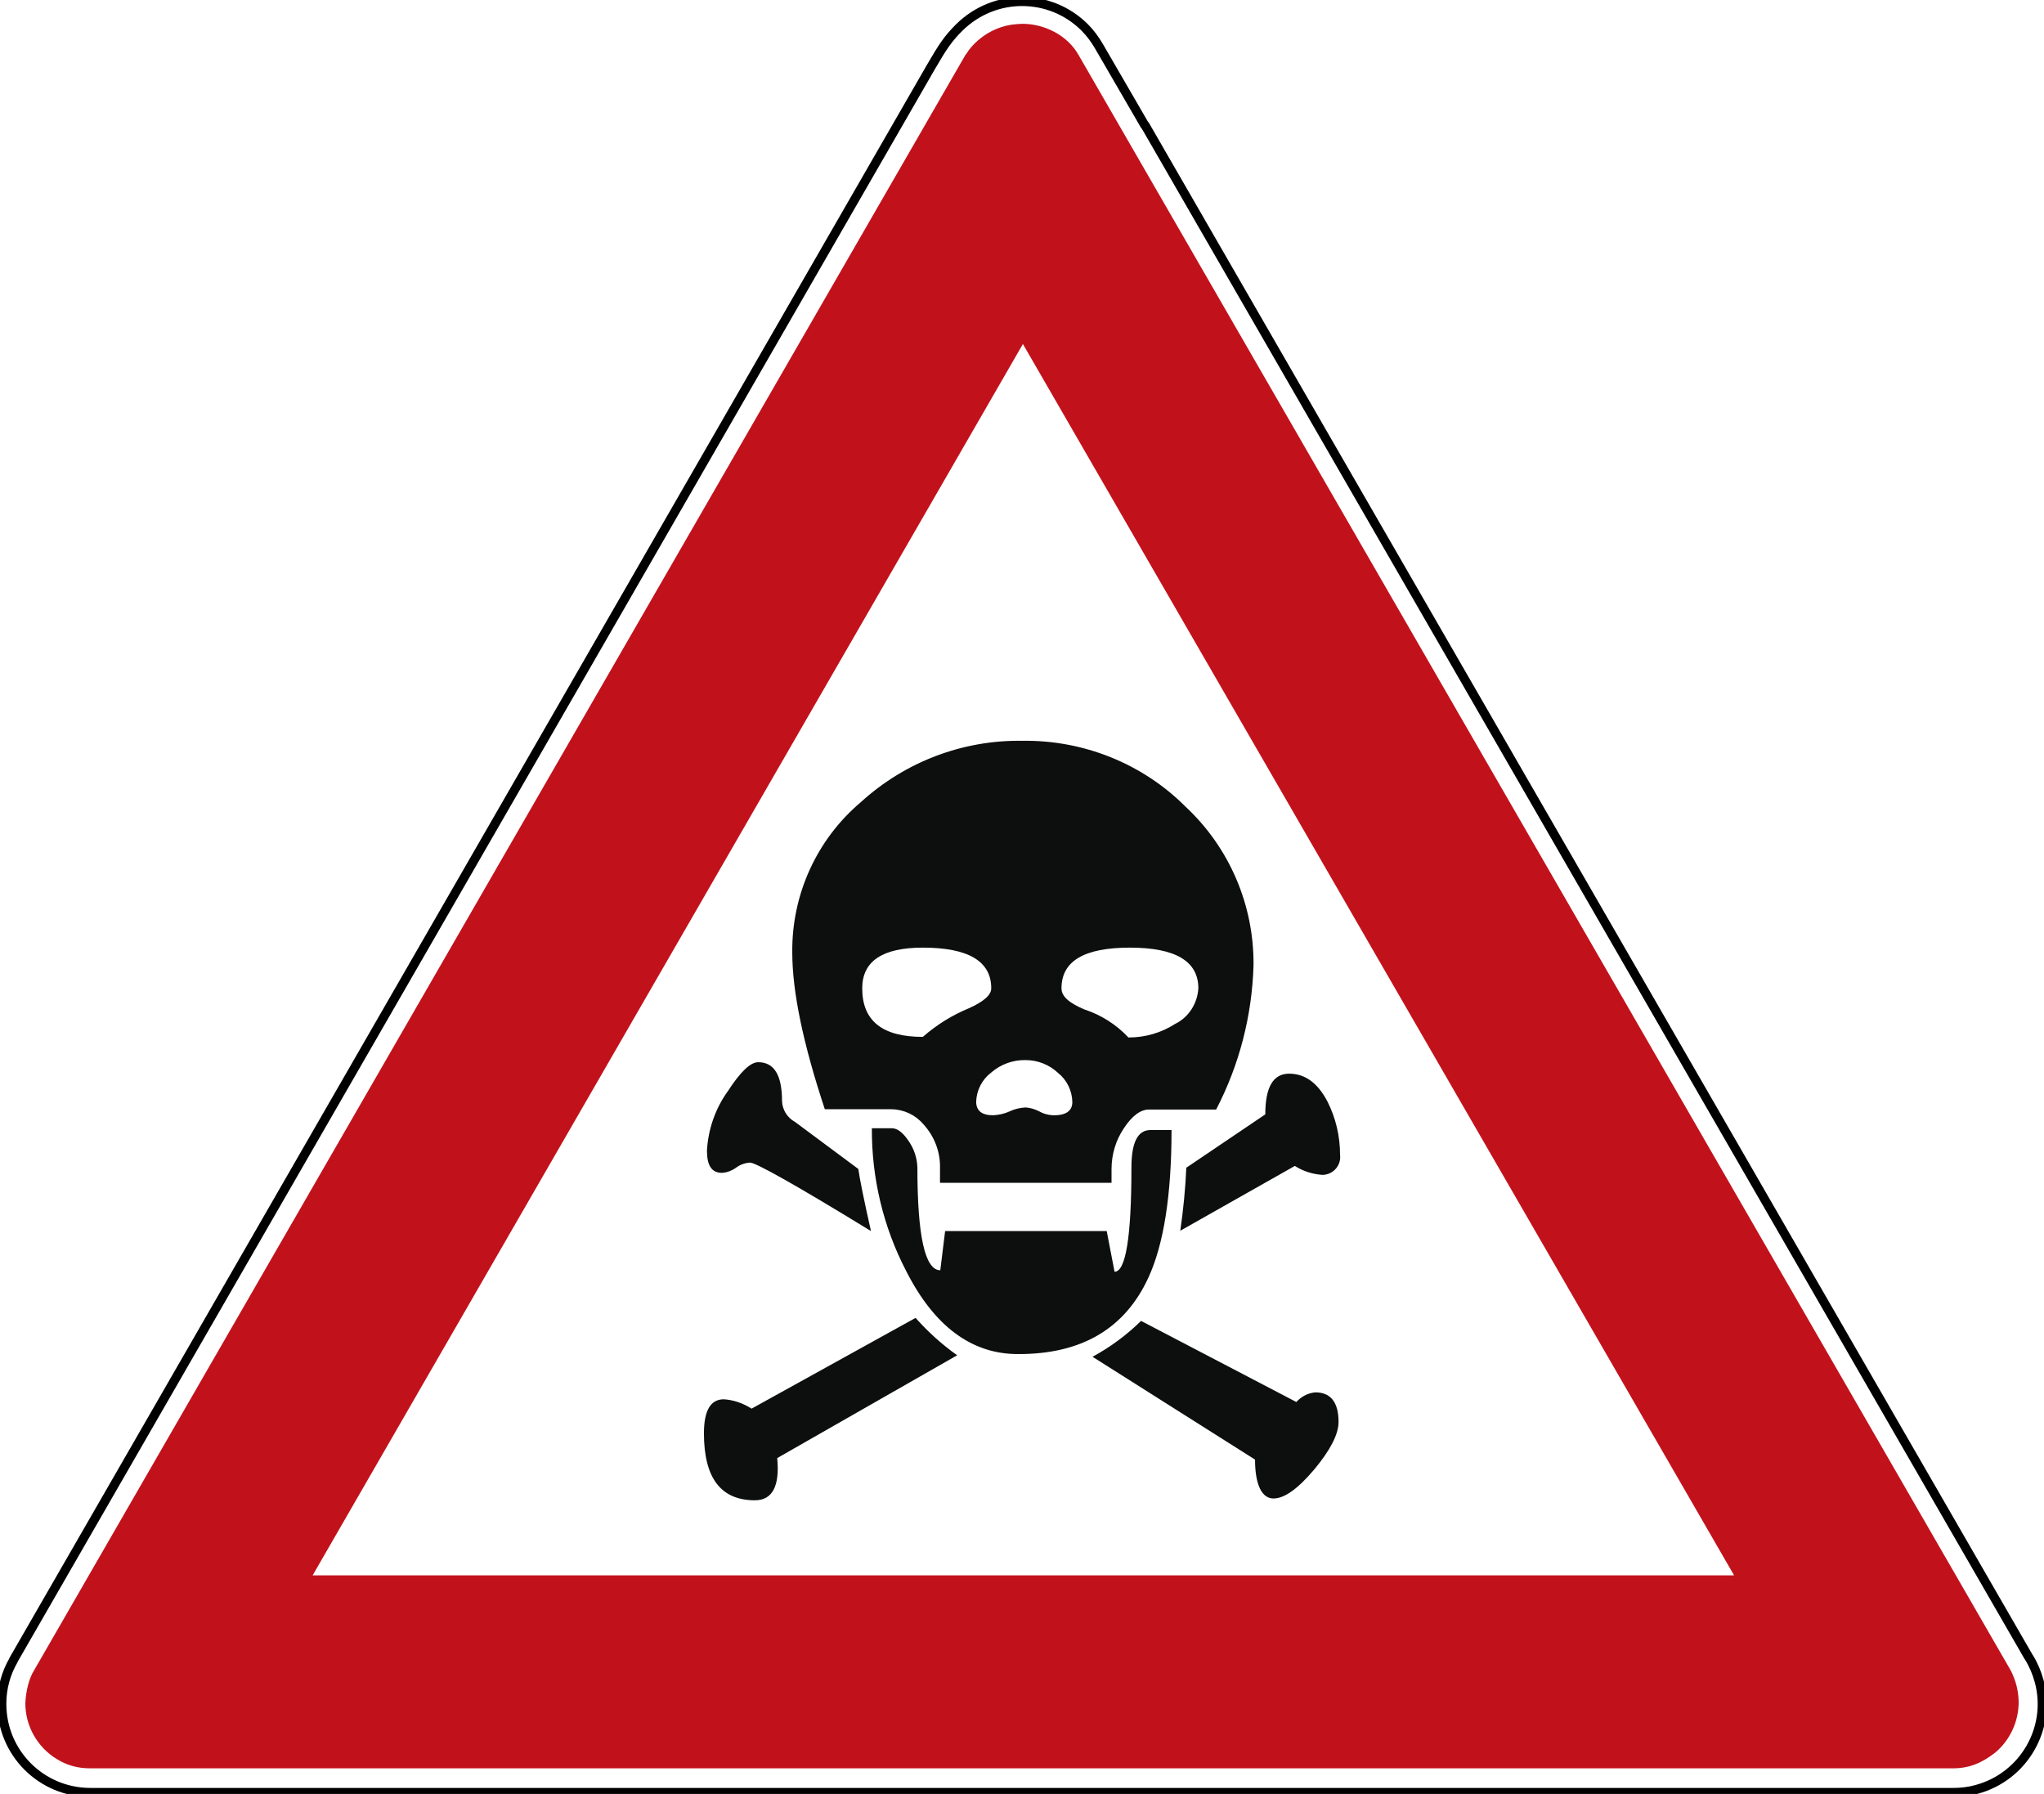
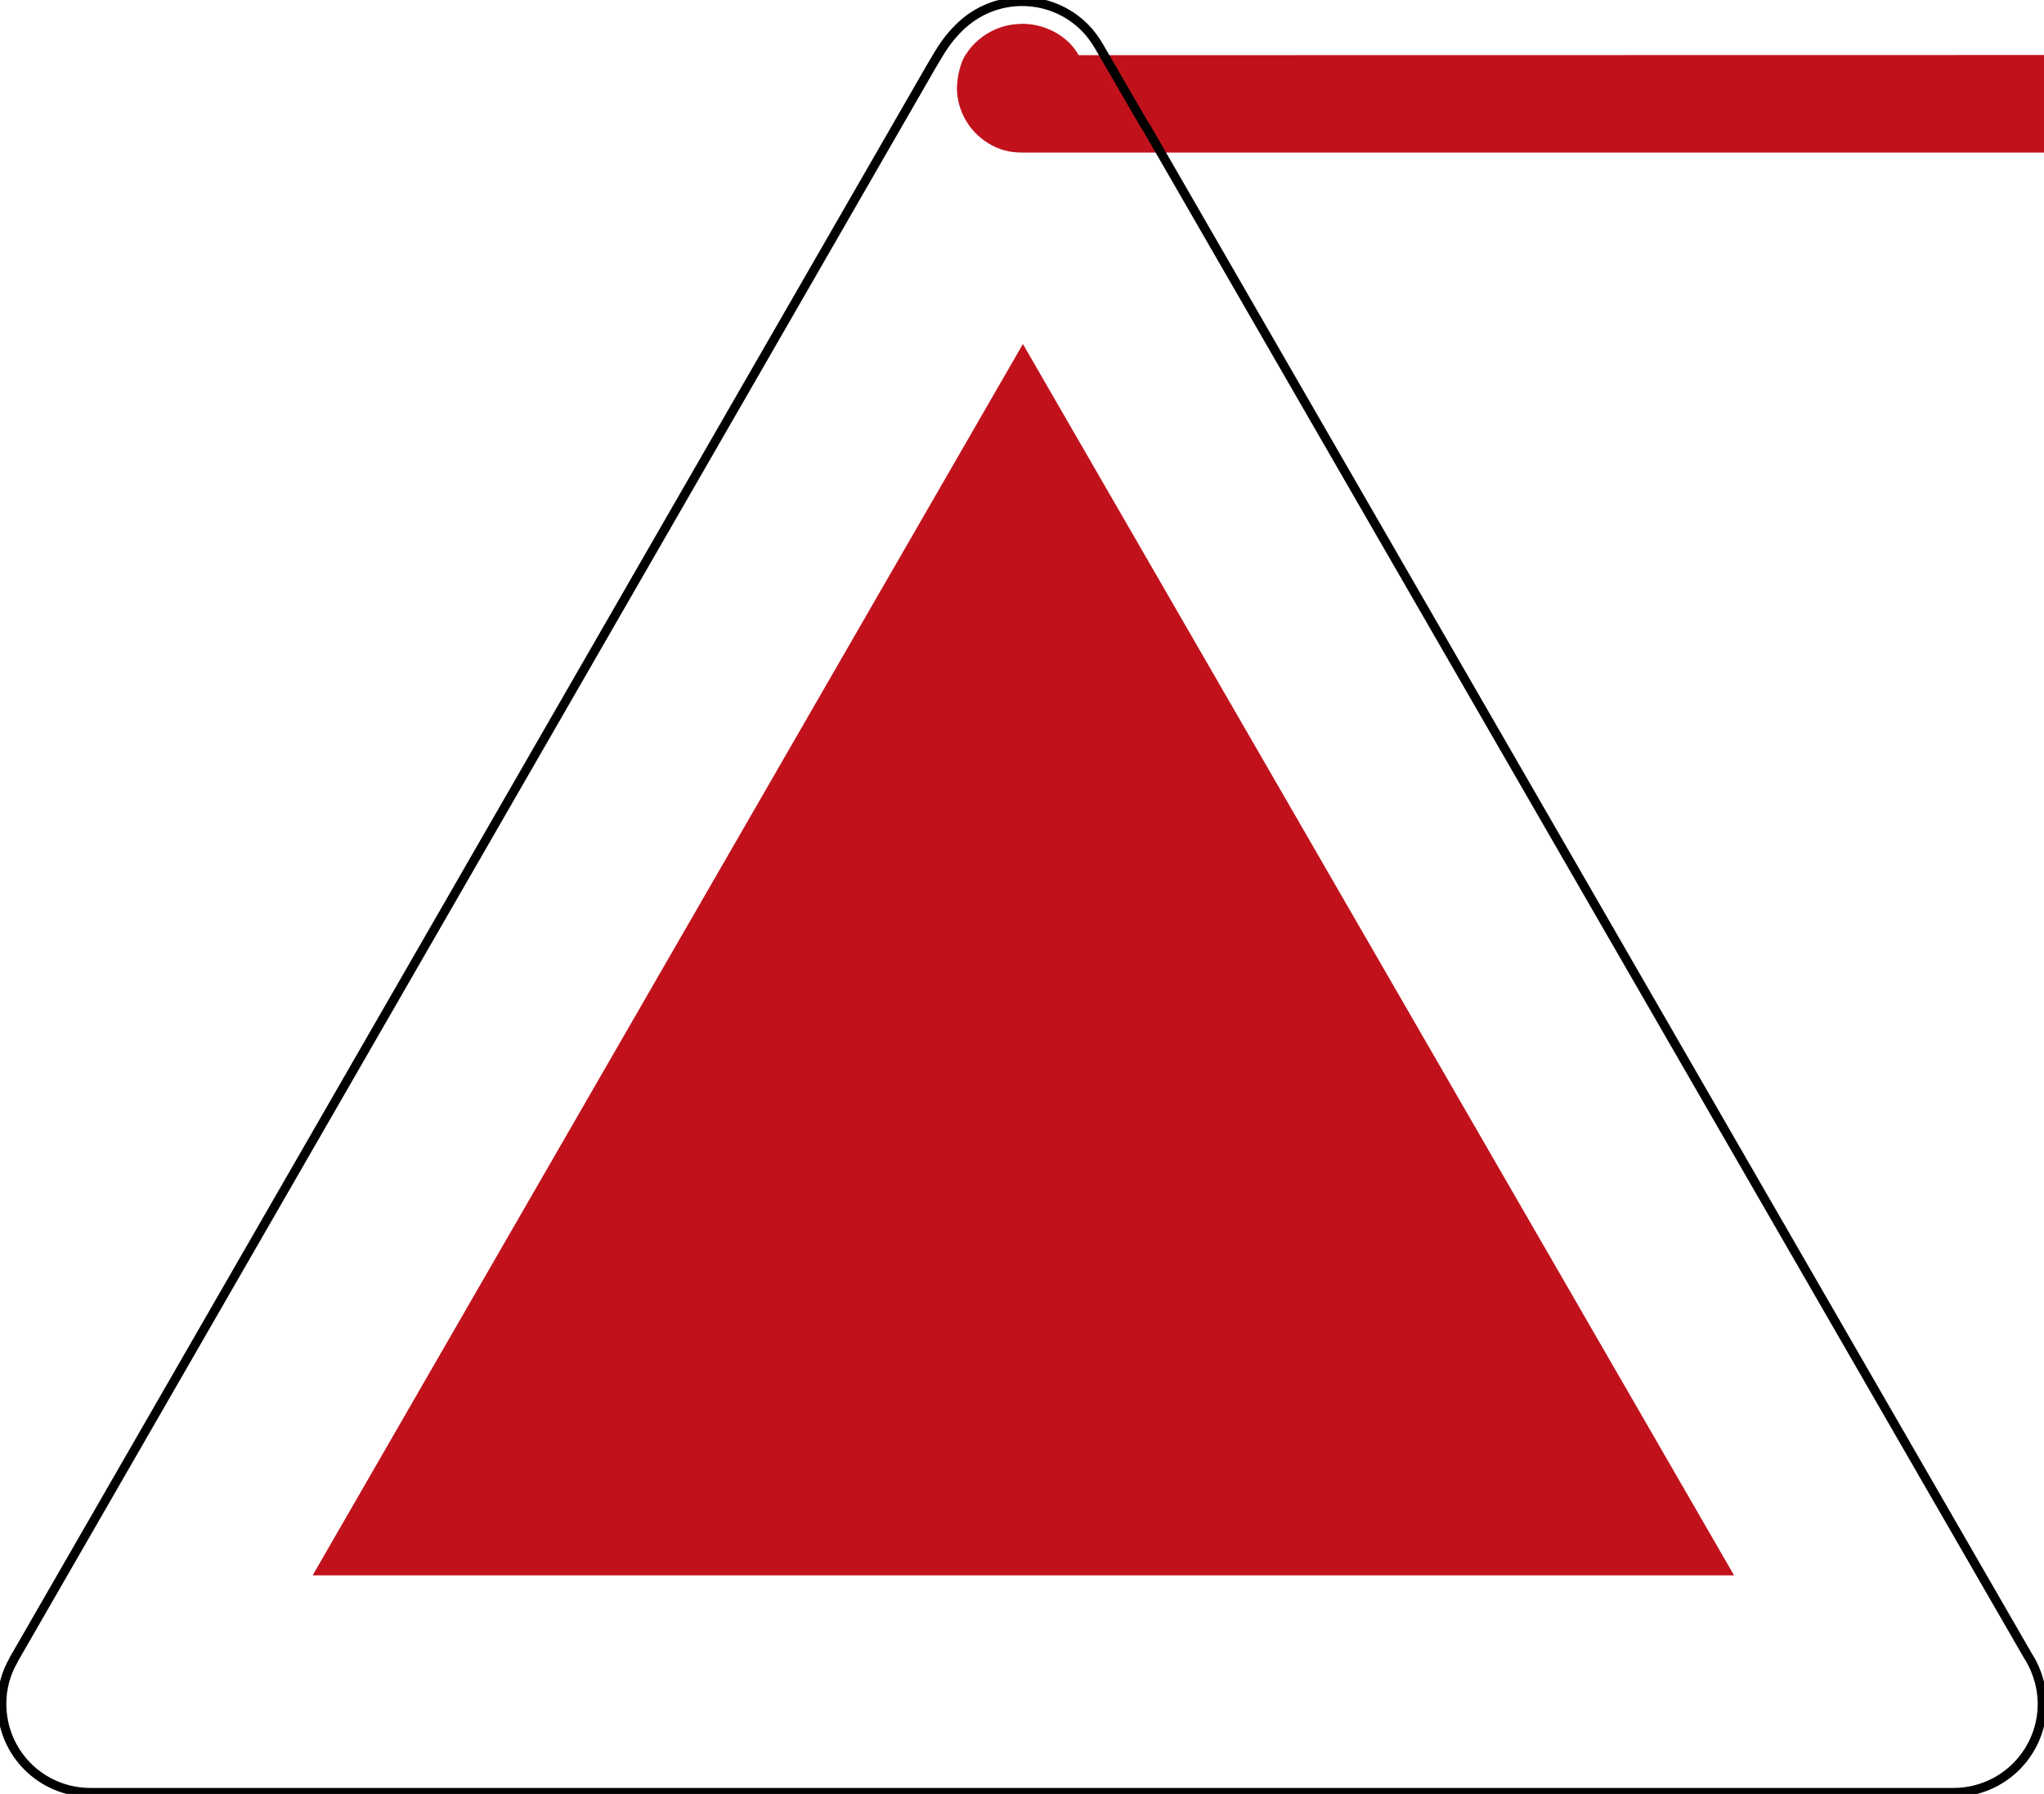
<svg xmlns="http://www.w3.org/2000/svg" viewBox="0 0 678 595">
-   <path d="M338.9 7.9c-0.5 0-1.1 0.1-1.6 0.1 -4.7 0.3-9.2 2.2-12.8 5.3 -1.5 1.3-2.9 2.8-4 4.6l-0.1 0.1 -0.1 0.1L11.3 554c-1.8 2.9-2.7 7-2.9 10.9 0 7.6 4 14.6 10.4 18.5 3.5 2.2 7.2 3.1 11.1 3.1h617.8c5.6 0 9.7-1.8 14.1-5.2 4.9-4.1 7.8-10.3 7.8-16.8 -0.1-3.6-0.8-6.8-2.6-10.4L357.8 18.3C354 11.5 346.1 7.8 338.9 7.9L338.9 7.9zM647.4 586.5L647.4 586.5h1.6H647.4L647.4 586.5zM575.2 522.5H103.7l235.6-408.4L575.2 522.5z" fill="#C1121C" />
+   <path d="M338.9 7.9c-0.5 0-1.1 0.1-1.6 0.1 -4.7 0.3-9.2 2.2-12.8 5.3 -1.5 1.3-2.9 2.8-4 4.6l-0.1 0.1 -0.1 0.1c-1.8 2.9-2.7 7-2.9 10.9 0 7.6 4 14.6 10.4 18.5 3.5 2.2 7.2 3.1 11.1 3.1h617.8c5.6 0 9.7-1.8 14.1-5.2 4.9-4.1 7.8-10.3 7.8-16.8 -0.1-3.6-0.8-6.8-2.6-10.4L357.8 18.3C354 11.5 346.1 7.8 338.9 7.9L338.9 7.9zM647.4 586.5L647.4 586.5h1.6H647.4L647.4 586.5zM575.2 522.5H103.7l235.6-408.4L575.2 522.5z" fill="#C1121C" />
  <path d="M339 0.5c7.6 0 15.1 2.9 20.8 8.6 1.9 1.9 3.4 4 4.7 6.2l15.2 26.2h0.1l293 507.9c0.1 0.1 0.1 0.2 0.2 0.3 1.5 2.4 2.6 5 3.4 7.9 4.2 15.6-5.1 31.7-20.8 35.9 -2.5 0.7-5.1 1-7.7 1H30c-16.3 0-29.4-13.1-29.4-29.4 0-5.3 1.4-10.2 3.9-14.5 0-0.1 0-0.1 0-0.1L308.8 22.2c3.9-6.7 5.6-9.3 9.4-13.1C324 3.4 331.5 0.5 339 0.5L339 0.5z" style="fill:none;stroke-linejoin:round;stroke-width:3;stroke:#000" />
-   <path d="M249.3 467.2l54.4-30.1c4.1 4.6 8.7 8.8 13.8 12.4l-59.7 34.1c0.9 9.3-1.6 14-7.4 14 -11.3 0-16.9-7.4-16.9-22.2 0-7.6 2.2-11.3 6.6-11.3C243.3 464.3 246.5 465.4 249.3 467.2zM263.7 372.1l21 15.6c0.5 3.5 1.9 10.4 4.2 20.6 -24.8-15.2-38.2-22.7-40.1-22.7 -1.7 0.1-3.4 0.7-4.8 1.8 -1.3 0.9-2.9 1.5-4.5 1.6 -3.5 0-5-2.5-5-7.4 0.4-7.1 2.8-14 7-19.8 4.1-6.3 7.4-9.5 10-9.5 5.3 0 7.9 4.3 7.9 12.9C259.5 368 261.1 370.7 263.7 372.1zM311.8 392.2v-4.5c0.2-5.5-1.8-10.8-5.5-14.8 -2.6-3.1-6.4-4.9-10.5-5h-22.2c-7.2-21.7-10.8-39-10.8-52 -0.2-19.2 8.1-37.5 22.8-49.9 14.6-13.3 33.7-20.6 53.5-20.3 20.2-0.3 39.8 7.5 54.1 21.8 14.6 13.6 22.8 32.7 22.6 52.7 -0.5 16.7-4.7 33-12.4 47.8h-22.3c-2.8 0-5.6 2.1-8.3 6.2 -2.7 4-4.1 8.7-4.1 13.6v4.5H311.8zM328.8 327.8c0-9-7.6-13.5-22.7-13.5 -13.4 0-20.1 4.5-20.1 13.5 0 10.8 6.7 16.1 20.1 16.1 4.6-4 9.7-7.2 15.3-9.5C326.3 332.2 328.8 330 328.8 327.8zM289.2 374.2h6.6c1.9 0 3.8 1.5 5.7 4.4 1.7 2.5 2.7 5.5 2.8 8.6 0 22.7 2.5 34.1 7.6 34.1l1.6-13h53.6l2.6 13.5c3.7 0 5.6-11.5 5.6-34.6 0-8.3 2.1-12.4 6.3-12.4h7c0 21.6-2.6 38-7.7 49 -7.8 16.9-22.2 25.4-43.3 25.3 -15.3 0-27.7-9.2-37-27.5C293 407 289.1 390.7 289.2 374.2zM355.7 365.5c-0.1-3.8-1.8-7.3-4.8-9.7 -2.9-2.7-6.7-4.2-10.7-4.2 -4.2-0.1-8.3 1.4-11.5 4.2 -3 2.3-4.8 5.9-4.9 9.6 0 3 1.9 4.5 5.6 4.5 1.9-0.1 3.8-0.5 5.5-1.3 1.7-0.8 3.5-1.2 5.3-1.3 1.6 0.1 3.1 0.6 4.5 1.3 1.4 0.8 2.9 1.2 4.5 1.3C353.5 370 355.7 368.5 355.7 365.5L355.7 365.5zM397.5 327.8c0-9-7.6-13.5-22.7-13.5s-22.7 4.4-22.7 13.5c0 2.7 2.6 4.9 7.6 7 5.5 1.8 10.6 5 14.6 9.3 5.5 0 10.8-1.5 15.5-4.5C394.3 337.4 397.2 332.8 397.5 327.8zM378.5 438.1l51.5 26.9c1.6-1.8 3.9-3 6.3-3.2 5.1 0 7.7 3.3 7.7 9.8 0 4.1-2.7 9.3-8 15.7 -5.4 6.4-9.9 9.7-13.6 9.7 -3.7 0-6.1-4.3-6.1-12.9L362.4 450C368.3 446.8 373.7 442.8 378.5 438.1zM393.5 387.3l26.2-17.7c0-9 2.6-13.5 7.9-13.5 5.3 0 9.5 3.1 12.7 9.2 2.8 5.5 4.2 11.6 4.2 17.7 0.4 3.2-1.8 6.1-5 6.6 -0.5 0.1-1.1 0.1-1.6 0 -3-0.3-5.9-1.3-8.4-2.9l-38 21.5C392.5 401.3 393.2 394.3 393.5 387.3z" fill="#0D0E0E" />
</svg>